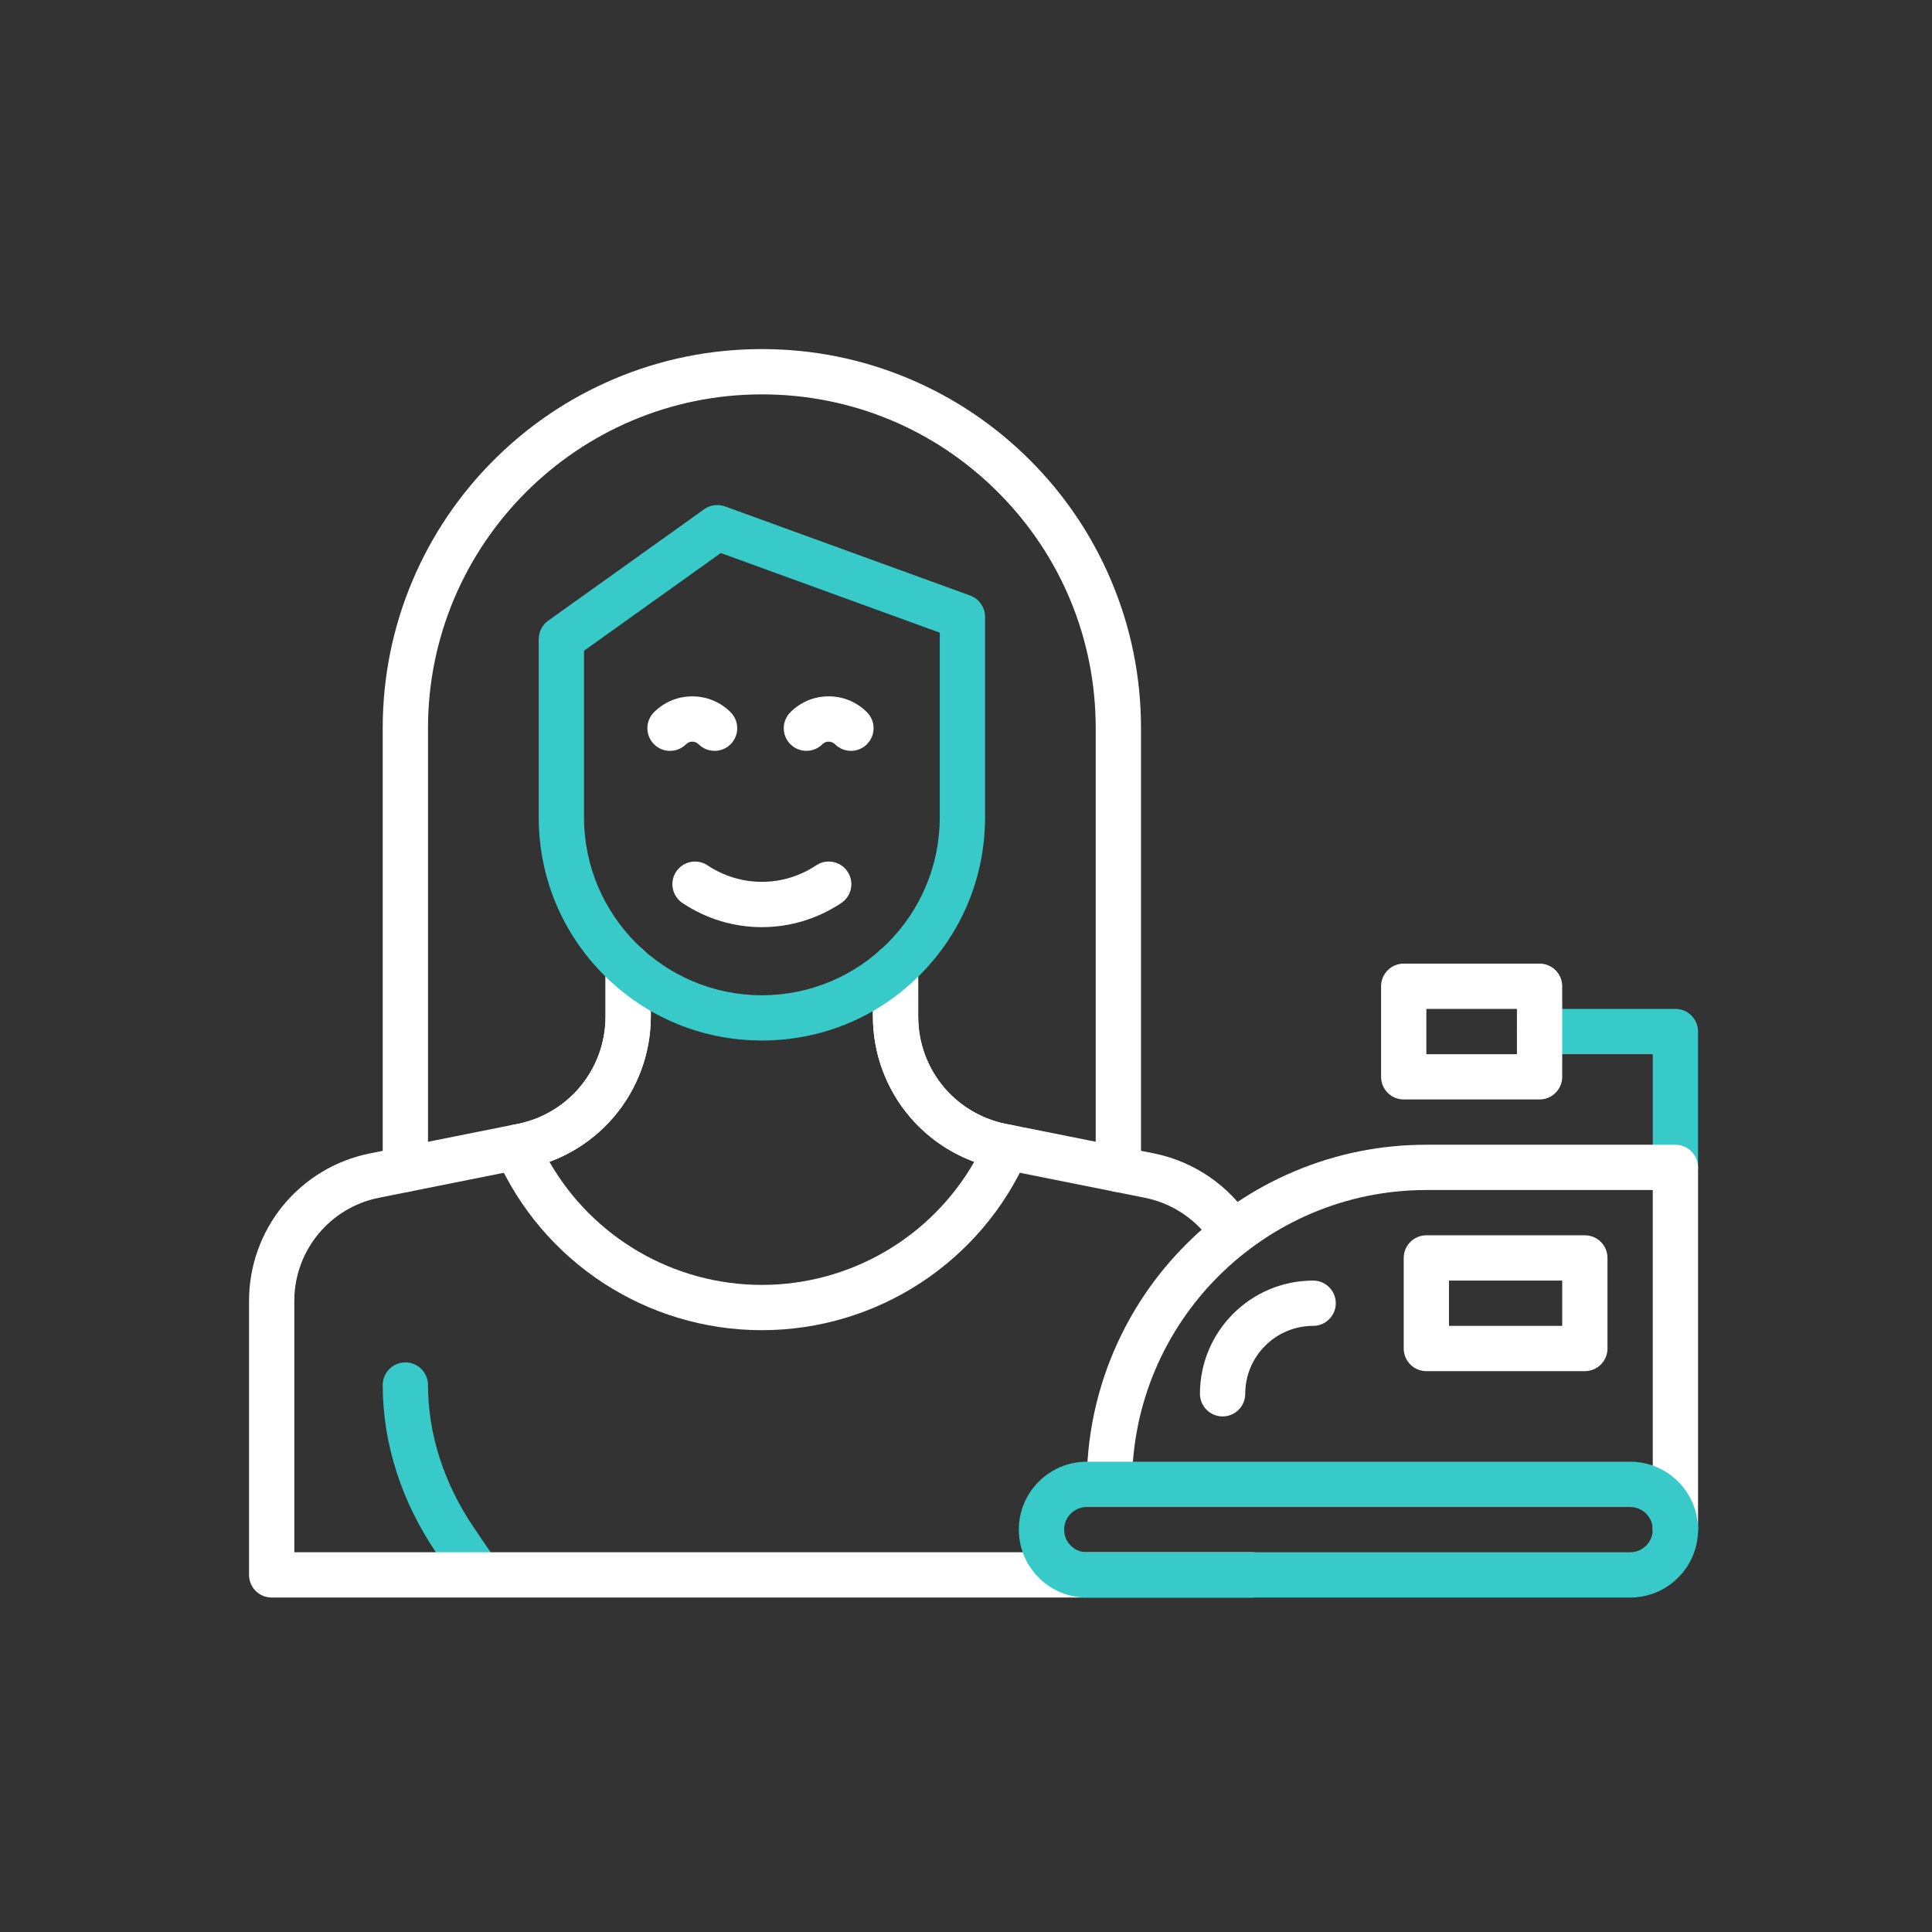
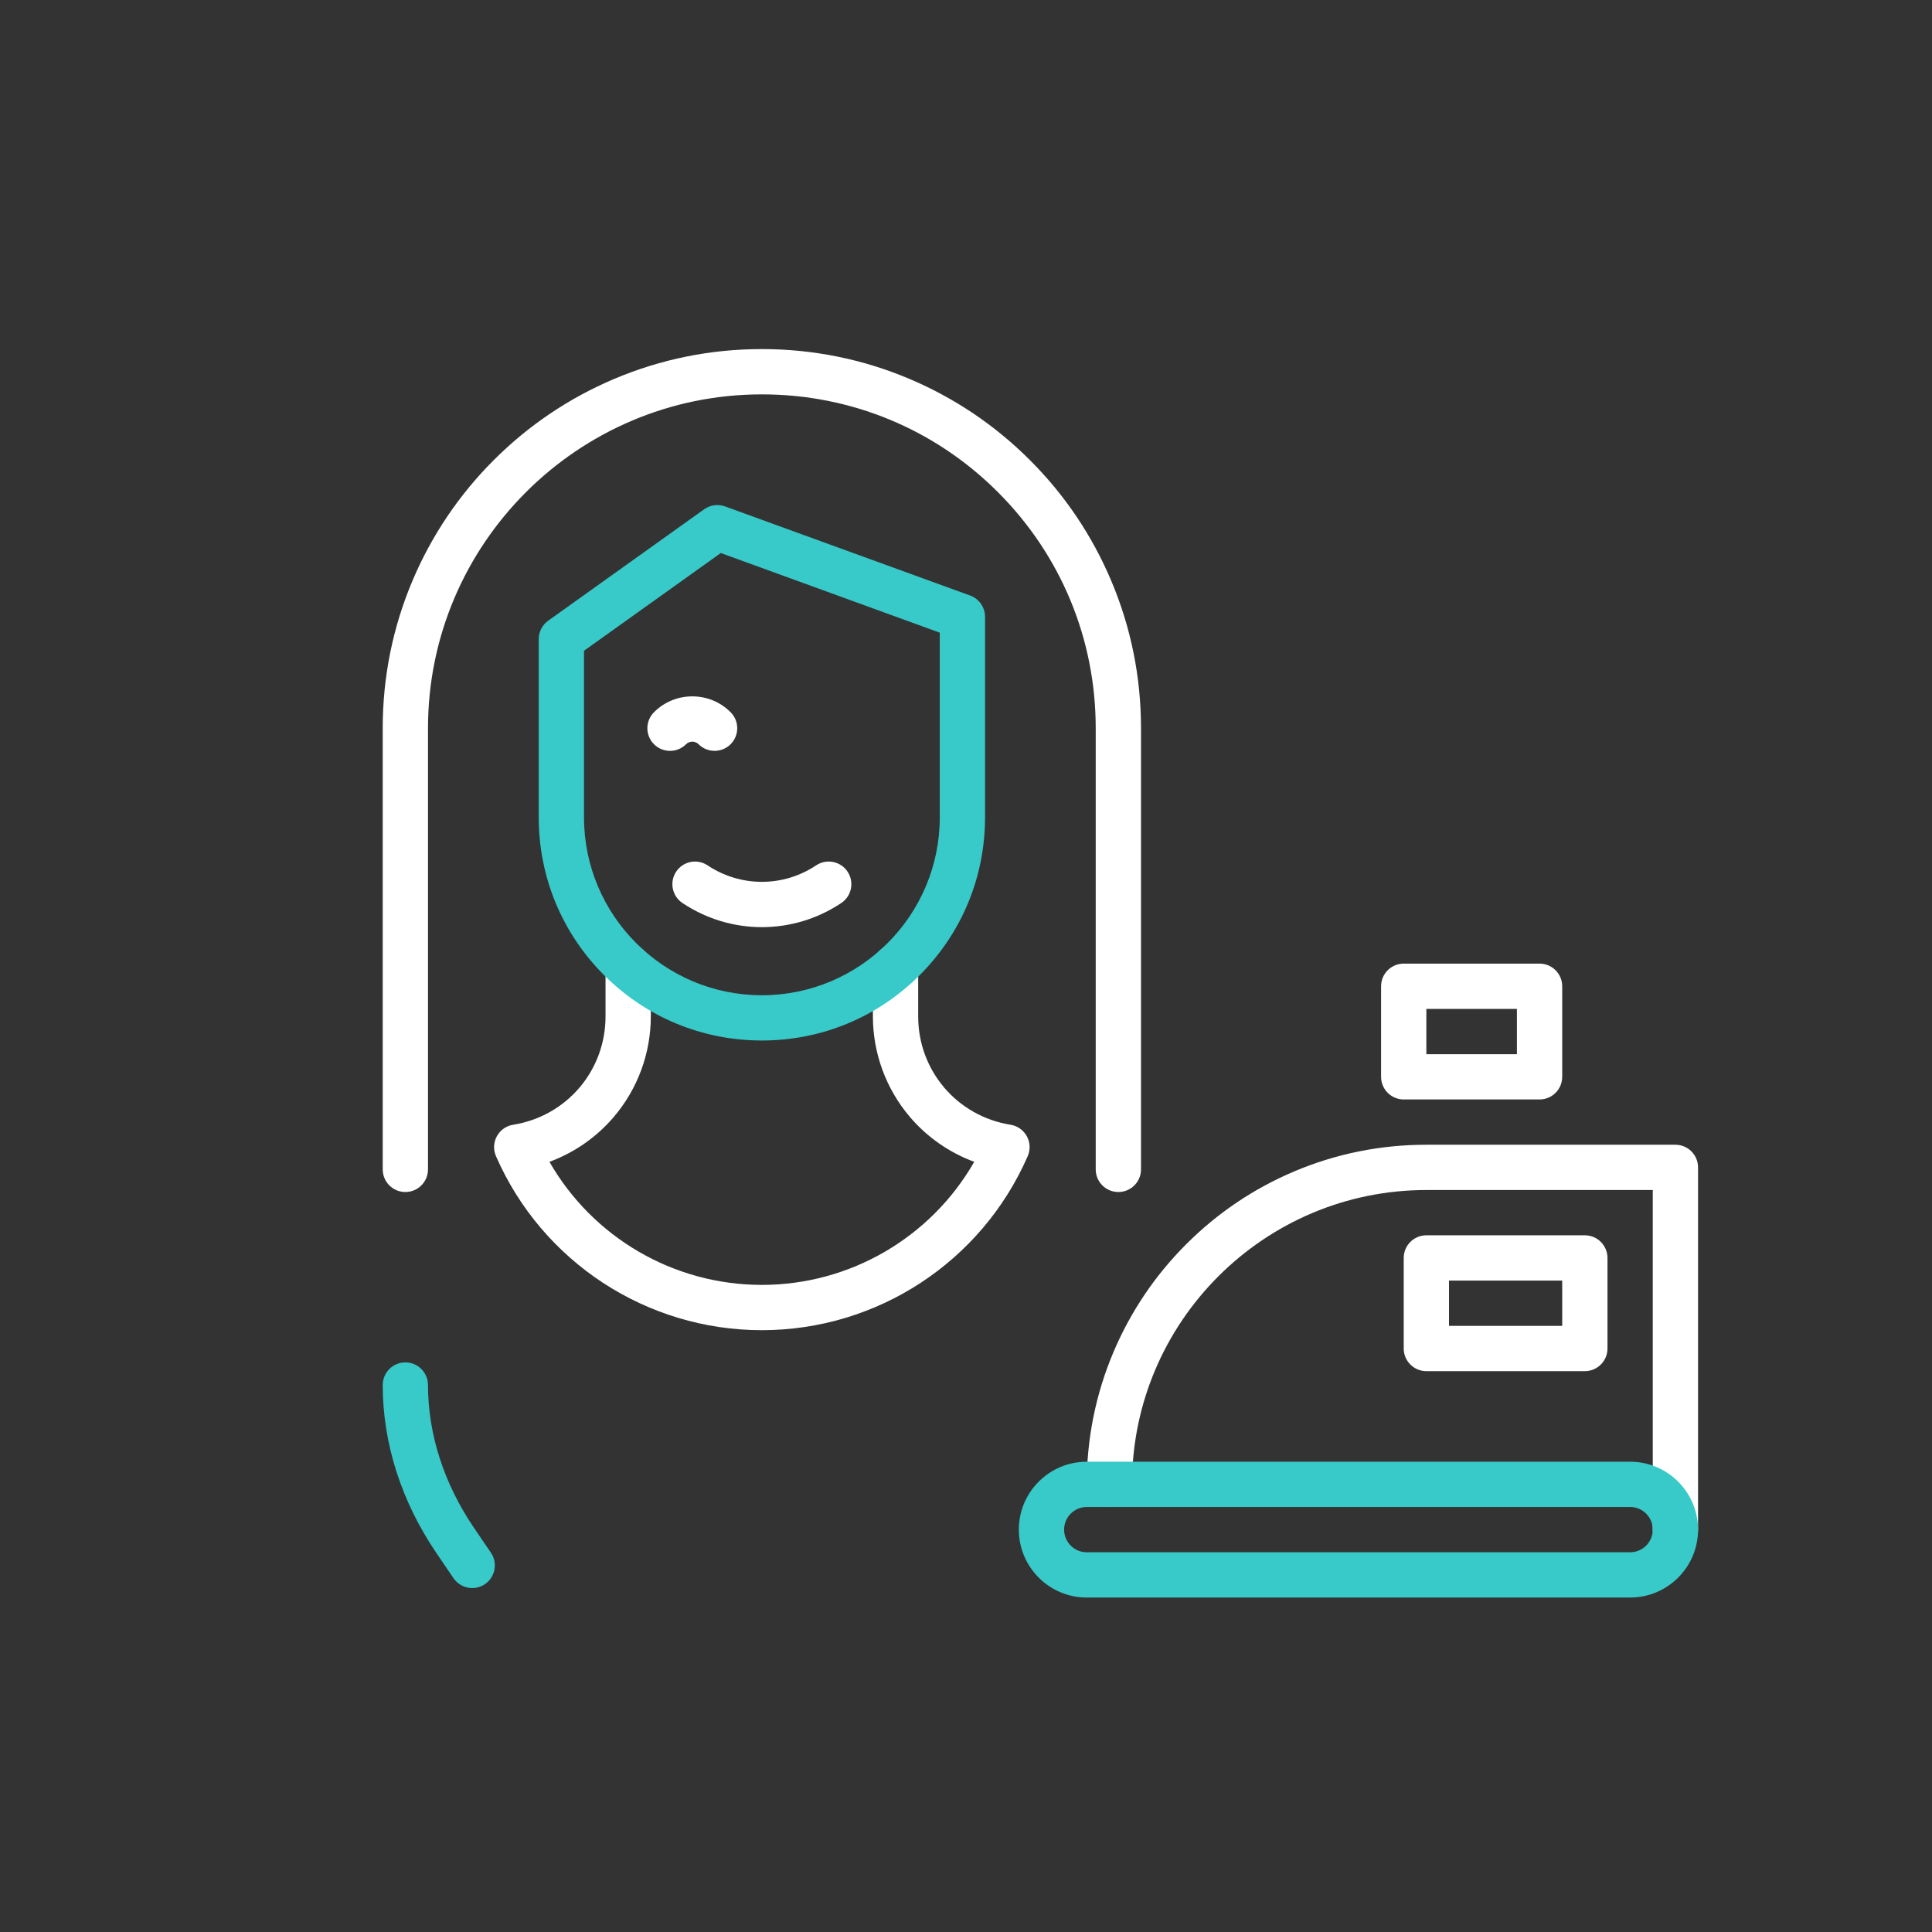
<svg xmlns="http://www.w3.org/2000/svg" width="64" height="64" viewBox="0 0 64 64" fill="none">
  <rect x="0" y="0" width="64" height="64" fill="#333333" stroke="none" />
  <path d="M15.643 52.607C15.403 52.607 15.167 52.492 15.022 52.279L14.458 51.449C13.293 49.734 12.678 47.809 12.678 45.881C12.678 45.467 13.014 45.131 13.428 45.131C13.842 45.131 14.178 45.467 14.178 45.881C14.178 47.507 14.704 49.141 15.698 50.606L16.262 51.436C16.495 51.778 16.406 52.245 16.064 52.477C15.934 52.565 15.788 52.607 15.643 52.607Z" fill="#38C9C9" />
-   <path d="M55.5 39.421C55.086 39.421 54.75 39.085 54.75 38.671V34.921H51C50.586 34.921 50.25 34.585 50.25 34.171C50.25 33.757 50.586 33.421 51 33.421H55.5C55.914 33.421 56.25 33.757 56.25 34.171V38.671C56.25 39.085 55.914 39.421 55.5 39.421Z" fill="#38C9C9" />
-   <path d="M41.476 52.921H9C8.586 52.921 8.25 52.585 8.25 52.171V43.087C8.25 41.94 8.65 40.82 9.378 39.933C10.105 39.046 11.124 38.434 12.249 38.209L16.971 37.264C16.98 37.262 16.99 37.26 17 37.259C17.852 37.123 18.63 36.686 19.191 36.029C19.751 35.371 20.059 34.534 20.059 33.671V32.027C20.059 31.612 20.395 31.277 20.809 31.277C21.224 31.277 21.559 31.612 21.559 32.027V33.671C21.559 34.89 21.123 36.073 20.332 37.002C19.544 37.926 18.45 38.542 17.252 38.738L12.543 39.68C10.925 40.003 9.75 41.436 9.75 43.087V51.421H41.476C41.89 51.421 42.226 51.757 42.226 52.171C42.226 52.585 41.891 52.921 41.476 52.921Z" fill="white" />
-   <path d="M40.839 41.605C40.588 41.605 40.344 41.48 40.202 41.252C39.696 40.44 38.869 39.867 37.932 39.679L33.224 38.737C32.025 38.542 30.932 37.926 30.143 37.002C29.352 36.074 28.916 34.89 28.916 33.67V32.026C28.916 31.612 29.252 31.276 29.666 31.276C30.08 31.276 30.416 31.612 30.416 32.026V33.67C30.416 35.466 31.703 36.975 33.476 37.259C33.486 37.26 33.495 37.262 33.505 37.264L38.227 38.208C39.568 38.477 40.752 39.297 41.475 40.459C41.694 40.81 41.586 41.273 41.235 41.492C41.111 41.569 40.974 41.605 40.839 41.605Z" fill="white" />
  <path d="M25.237 44.064C21.417 44.064 17.96 41.801 16.43 38.3C16.337 38.087 16.348 37.843 16.459 37.64C16.57 37.436 16.77 37.295 16.999 37.259C18.772 36.975 20.059 35.466 20.059 33.671V32.026C20.059 31.612 20.394 31.276 20.809 31.276C21.223 31.276 21.559 31.612 21.559 32.026V33.671C21.559 34.891 21.123 36.074 20.331 37.002C19.757 37.675 19.021 38.184 18.201 38.487C19.635 40.989 22.31 42.564 25.237 42.564C28.165 42.564 30.84 40.989 32.273 38.487C31.453 38.184 30.717 37.675 30.143 37.002C29.352 36.074 28.916 34.891 28.916 33.671V32.026C28.916 31.612 29.252 31.276 29.666 31.276C30.08 31.276 30.416 31.612 30.416 32.026V33.671C30.416 35.466 31.703 36.975 33.476 37.259C33.705 37.295 33.904 37.436 34.015 37.64C34.127 37.843 34.137 38.087 34.044 38.3C32.515 41.801 29.058 44.064 25.237 44.064Z" fill="white" />
  <path d="M25.238 34.468C23.264 34.468 21.407 33.7 20.011 32.303C18.615 30.907 17.846 29.05 17.846 27.076V21.171C17.846 20.929 17.963 20.701 18.16 20.561L23.326 16.87C23.527 16.727 23.787 16.691 24.019 16.776L32.138 19.728C32.434 19.836 32.631 20.117 32.631 20.433V27.076C32.631 29.05 31.862 30.907 30.466 32.303C29.07 33.7 27.213 34.468 25.238 34.468ZM19.346 21.557V27.076C19.346 30.325 21.989 32.969 25.238 32.969C28.488 32.969 31.131 30.325 31.131 27.076V20.958L23.877 18.32L19.346 21.557Z" fill="#38C9C9" />
  <path d="M37.047 39.487C36.633 39.487 36.297 39.152 36.297 38.737V24.123C36.297 21.169 35.146 18.392 33.057 16.303C30.969 14.214 28.191 13.064 25.237 13.064C19.139 13.064 14.178 18.025 14.178 24.123V38.737C14.178 39.152 13.842 39.487 13.428 39.487C13.014 39.487 12.678 39.152 12.678 38.737V24.123C12.678 22.428 13.01 20.783 13.665 19.234C14.298 17.739 15.203 16.395 16.356 15.242C17.509 14.089 18.853 13.184 20.348 12.551C21.897 11.896 23.542 11.564 25.237 11.564C26.933 11.564 28.577 11.896 30.126 12.551C31.622 13.184 32.965 14.089 34.118 15.242C35.272 16.395 36.177 17.739 36.809 19.234C37.465 20.783 37.797 22.428 37.797 24.123V38.737C37.797 39.152 37.461 39.487 37.047 39.487Z" fill="white" />
  <path d="M23.672 24.873C23.48 24.873 23.288 24.8 23.141 24.654C23.027 24.539 22.84 24.539 22.726 24.654C22.433 24.947 21.958 24.947 21.665 24.654C21.372 24.361 21.372 23.886 21.665 23.593C22.004 23.254 22.454 23.068 22.933 23.068C23.413 23.068 23.863 23.254 24.202 23.593C24.495 23.886 24.495 24.361 24.202 24.654C24.055 24.8 23.863 24.873 23.672 24.873Z" fill="white" />
-   <path d="M28.189 24.873C27.997 24.873 27.805 24.8 27.659 24.653C27.544 24.539 27.358 24.539 27.243 24.653C26.95 24.946 26.476 24.946 26.183 24.653C25.89 24.36 25.89 23.886 26.183 23.593C26.521 23.254 26.972 23.067 27.451 23.067C27.93 23.067 28.381 23.254 28.719 23.593C29.012 23.886 29.012 24.36 28.719 24.653C28.573 24.8 28.381 24.873 28.189 24.873Z" fill="white" />
  <path d="M25.238 30.713C24.322 30.713 23.407 30.447 22.608 29.914C22.263 29.684 22.17 29.218 22.399 28.874C22.629 28.529 23.095 28.436 23.439 28.666C24.532 29.394 25.944 29.394 27.036 28.666C27.381 28.436 27.846 28.529 28.076 28.874C28.306 29.218 28.213 29.684 27.868 29.914C27.069 30.447 26.153 30.713 25.238 30.713Z" fill="white" />
  <path d="M55.5 51.421C55.086 51.421 54.75 51.085 54.75 50.671V39.421H47.25C41.874 39.421 37.5 43.795 37.5 49.171C37.5 49.585 37.164 49.921 36.75 49.921C36.336 49.921 36 49.585 36 49.171C36 47.653 36.297 46.179 36.884 44.792C37.451 43.452 38.262 42.249 39.295 41.216C40.328 40.183 41.531 39.372 42.871 38.805C44.258 38.218 45.732 37.921 47.25 37.921H55.5C55.914 37.921 56.25 38.257 56.25 38.671V50.671C56.25 51.085 55.914 51.421 55.5 51.421Z" fill="white" />
-   <path d="M40.5 46.921C40.086 46.921 39.75 46.585 39.75 46.171C39.75 44.103 41.432 42.421 43.5 42.421C43.914 42.421 44.25 42.757 44.25 43.171C44.25 43.585 43.914 43.921 43.5 43.921C42.259 43.921 41.25 44.93 41.25 46.171C41.25 46.585 40.914 46.921 40.5 46.921Z" fill="white" />
  <path d="M51 36.421H46.5C46.086 36.421 45.75 36.085 45.75 35.671V32.671C45.75 32.257 46.086 31.921 46.5 31.921H51C51.414 31.921 51.75 32.257 51.75 32.671V35.671C51.75 36.085 51.414 36.421 51 36.421ZM47.25 34.921H50.25V33.421H47.25V34.921Z" fill="white" />
  <path d="M52.5 45.421H47.25C46.836 45.421 46.5 45.085 46.5 44.671V41.671C46.5 41.257 46.836 40.921 47.25 40.921H52.5C52.914 40.921 53.25 41.257 53.25 41.671V44.671C53.25 45.085 52.914 45.421 52.5 45.421ZM48 43.921H51.75V42.421H48V43.921Z" fill="white" />
  <path d="M54 52.921H36C34.759 52.921 33.75 51.912 33.75 50.671C33.75 49.43 34.759 48.421 36 48.421H54C55.241 48.421 56.25 49.43 56.25 50.671C56.25 51.912 55.241 52.921 54 52.921ZM36 49.921C35.587 49.921 35.25 50.257 35.25 50.671C35.25 51.084 35.587 51.421 36 51.421H54C54.413 51.421 54.75 51.084 54.75 50.671C54.75 50.257 54.413 49.921 54 49.921H36Z" fill="#38C9C9" />
</svg>